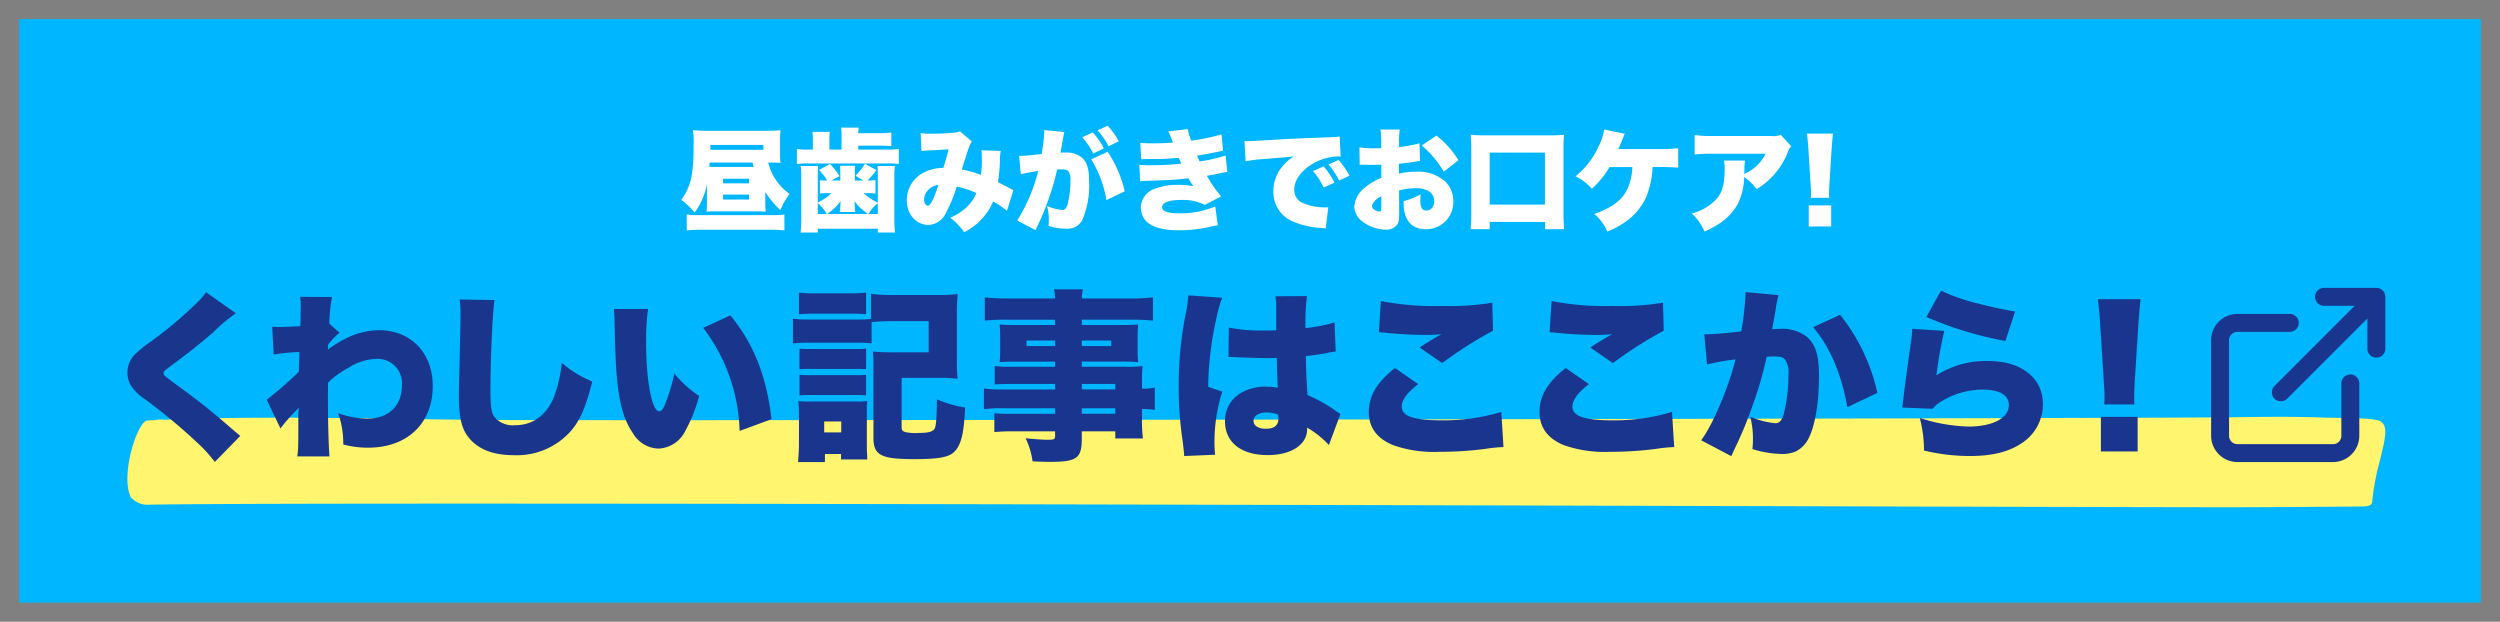
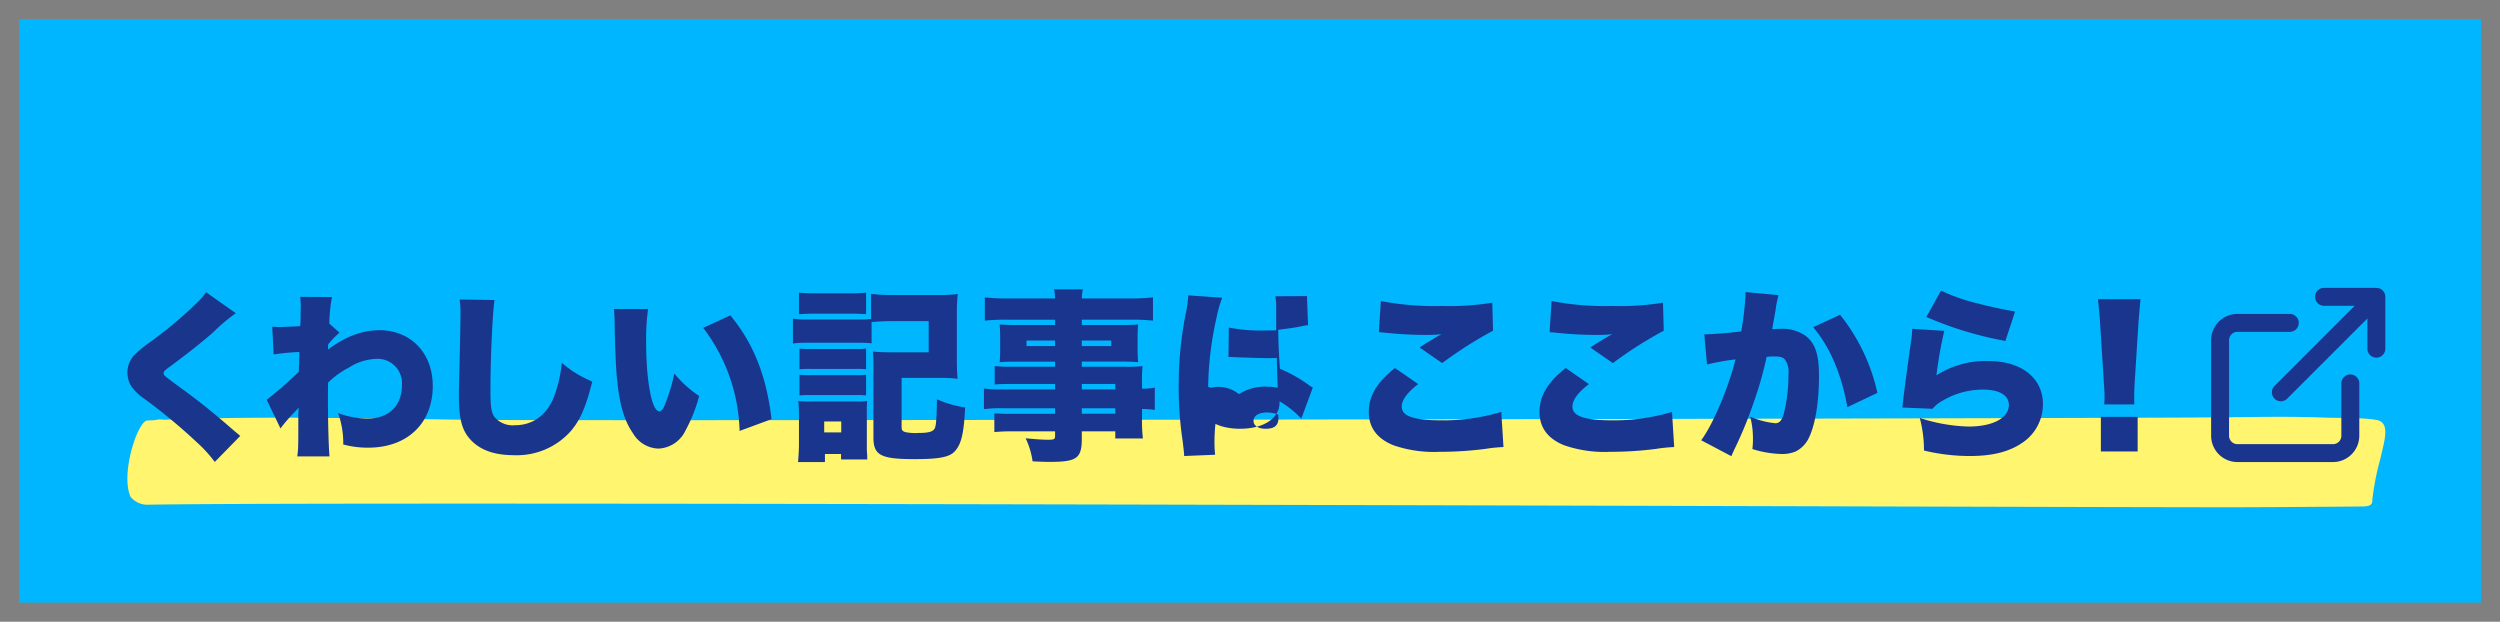
<svg xmlns="http://www.w3.org/2000/svg" width="392.59" height="97.63" viewBox="0 0 392.59 97.63">
  <rect x="0" y="0" width="392.59" height="97.63" fill="#808080" stroke="none" />
  <defs>
    <clipPath id="clip-path">
      <rect id="長方形_12499" data-name="長方形 12499" width="354.574" height="14.208" fill="none" />
    </clipPath>
    <clipPath id="clip-path-4">
      <rect id="長方形_12496" data-name="長方形 12496" width="7.757" height="12.041" fill="none" />
    </clipPath>
    <clipPath id="clip-path-5">
-       <rect id="長方形_12497" data-name="長方形 12497" width="8.113" height="11.434" fill="none" />
-     </clipPath>
+       </clipPath>
  </defs>
  <g id="グループ_18445" data-name="グループ 18445" transform="translate(-523 -3735.257)">
    <g id="グループ_11137" data-name="グループ 11137" transform="translate(-56.516 419.471)">
      <g id="グループ_8908" data-name="グループ 8908" transform="translate(584.515 3317.786)">
        <rect id="長方形_12565" data-name="長方形 12565" width="392.59" height="97.63" transform="translate(-5 -2)" fill="none" />
        <rect id="長方形_12569" data-name="長方形 12569" width="386.59" height="91.63" transform="translate(-2 1)" fill="#00b6ff" />
      </g>
      <g id="グループ_11265" data-name="グループ 11265" transform="translate(8.191 2)">
        <g id="グループ_8914" data-name="グループ 8914" transform="translate(591.332 3379.242)">
          <g id="グループ_8786" data-name="グループ 8786" clip-path="url(#clip-path)">
            <g id="グループ_8785" data-name="グループ 8785" transform="translate(0 0)">
              <g id="グループ_8784" data-name="グループ 8784" clip-path="url(#clip-path)" style="isolation: isolate">
                <g id="グループ_8777" data-name="グループ 8777" transform="translate(0 0)" style="mix-blend-mode: multiply;isolation: isolate">
                  <g id="グループ_8776" data-name="グループ 8776">
                    <g id="グループ_8775" data-name="グループ 8775" clip-path="url(#clip-path)">
                      <path id="パス_59929" data-name="パス 59929" d="M353.225.506c-2.178-.41-5.341-.278-8.736-.4-4.819-.175-9.726-.094-14.556-.032C316.8.238,73.428.677,54.5.477,38.324.306,21.866-.192,5.736.464A3.256,3.256,0,0,0,4.32.525c-.394.016-.788.032-1.181.052C1.585.651-1.129,9.07.507,12.584A3.433,3.433,0,0,0,3.348,13.8c31.255-.559,312.07.462,328.748.4q9.475-.034,18.942-.123c1.584-.016,1.482-.633,1.5-1.073a40.716,40.716,0,0,1,1.238-6.338C354.447,3.684,355.4.91,353.22.5Z" transform="translate(0 0)" fill="#fff56e" />
                    </g>
                  </g>
                </g>
                <g id="グループ_8780" data-name="グループ 8780" transform="translate(345.213 1.045)" style="mix-blend-mode: multiply;isolation: isolate">
                  <g id="グループ_8779" data-name="グループ 8779">
                    <g id="グループ_8778" data-name="グループ 8778" clip-path="url(#clip-path-4)">
                      <path id="パス_59930" data-name="パス 59930" d="M390.556,13.044a3.065,3.065,0,0,0,2.709,1.263c1.538.046,1.809-.7,1.64-1.088a.648.648,0,0,0,.032-.585c-1.416-3.027.745-5.7,2.443-9.1.22-.436-1.063-1.276-2.709-1.263l-1.166.01c-1.114.006-1.63.319-1.706.713A8.923,8.923,0,0,0,389.744,8a7.816,7.816,0,0,0,.818,5.042Z" transform="translate(-389.648 -2.267)" fill="#fff56e" />
                    </g>
                  </g>
                </g>
                <g id="グループ_8783" data-name="グループ 8783" transform="translate(1.615 1.388)" style="mix-blend-mode: multiply;isolation: isolate">
                  <g id="グループ_8782" data-name="グループ 8782">
                    <g id="グループ_8781" data-name="グループ 8781" clip-path="url(#clip-path-5)">
                      <path id="パス_59931" data-name="パス 59931" d="M8.591,4.233A3.535,3.535,0,0,0,5.749,3.015C4.2,2.963,4.011,3.667,4.216,4.039c-.092.2.082.407.03.556C3.214,7.4.382,10.3,2.728,13.229A3.523,3.523,0,0,0,5.57,14.447H6.741c1.119,0,1.6-.294,1.64-.669A7.353,7.353,0,0,0,9.93,9.033,7.56,7.56,0,0,0,8.6,4.236Z" transform="translate(-1.823 -3.012)" fill="#fff56e" />
                    </g>
                  </g>
                </g>
              </g>
            </g>
          </g>
        </g>
        <path id="シェイプ_1499" data-name="シェイプ 1499" d="M4.135,27.355A4.139,4.139,0,0,1,0,23.22v-15A4.14,4.14,0,0,1,4.135,4.09h8.178a1.409,1.409,0,1,1,0,2.817H4.135A1.319,1.319,0,0,0,2.817,8.225v15a1.319,1.319,0,0,0,1.318,1.32h15a1.319,1.319,0,0,0,1.317-1.32V15.043a1.409,1.409,0,1,1,2.817,0V23.22a4.14,4.14,0,0,1-4.135,4.135ZM9.954,17.4a1.409,1.409,0,0,1,0-1.991L22.544,2.817H17.768a1.409,1.409,0,1,1,0-2.817h8.178c.015,0,.025.006.04.006a1.512,1.512,0,0,1,.5.1,1.389,1.389,0,0,1,.434.29c.005.005.015.007.023.015s.01.017.017.025a1.383,1.383,0,0,1,.287.431,1.438,1.438,0,0,1,.11.539V9.588a1.409,1.409,0,0,1-2.817,0V4.808L11.946,17.4a1.409,1.409,0,0,1-1.991,0Z" transform="translate(918.551 3358.991)" fill="#1a358d" />
        <g id="グループ_8907" data-name="グループ 8907" transform="translate(610.143 3358.991)">
          <path id="パス_60163" data-name="パス 60163" d="M95.865,8.687A18.193,18.193,0,0,0,93.6,8.6H85.837a17.9,17.9,0,0,0-2.326.115V4.808a12.8,12.8,0,0,0,2.326.144h7.7a20.321,20.321,0,0,0,2.241-.086V.929a27.531,27.531,0,0,0,3.333.172h7.126A24.323,24.323,0,0,0,109.4.958a26.008,26.008,0,0,0-.143,2.988v7.327c0,1.264.028,1.954.114,2.988a21.334,21.334,0,0,0-2.96-.144h-5.832v7.643c0,.546.086.69.545.862a7.48,7.48,0,0,0,2.069.144c1.552,0,2.241-.172,2.558-.661.229-.374.345-1.523.373-4.626a18.239,18.239,0,0,0,4.425,1.293c-.172,3.994-.6,5.775-1.609,6.867-.832.919-2.442,1.236-6.349,1.236-5.288,0-6.437-.6-6.437-3.419v-10.6a26.626,26.626,0,0,0-.086-2.873A28.243,28.243,0,0,0,99,10.1h5.832V5.21H99.112a32.3,32.3,0,0,0-3.247.144ZM84.315,27.335c.086-.977.145-1.925.145-2.816V19.893a16.364,16.364,0,0,0-.116-2.126,18.974,18.974,0,0,0,2.127.057h6.953a8.623,8.623,0,0,0,1.753-.086,16.567,16.567,0,0,0-.057,1.925V25.18c0,.259,0,.345.03.747a6.479,6.479,0,0,1,.028.718,1.19,1.19,0,0,0,.029.287H91.067v-.862H88.538v1.264ZM84.459.728a20.811,20.811,0,0,0,2.614.115h5.316A20.84,20.84,0,0,0,95,.728V4.119c-.718-.057-1.408-.086-2.615-.086H87.073c-1.236,0-1.781.029-2.614.086Zm.086,8.793a14.316,14.316,0,0,0,1.723.057h7.1A11.653,11.653,0,0,0,95,9.521v3.247a13.281,13.281,0,0,0-1.638-.057h-7.1a14.569,14.569,0,0,0-1.723.057Zm0,4.109a14.316,14.316,0,0,0,1.723.057h7.068A11.9,11.9,0,0,0,95,13.629v3.247a14.334,14.334,0,0,0-1.724-.057H86.212a13.78,13.78,0,0,0-1.667.057Zm3.878,9.051H91.1V20.957H88.423Z" transform="translate(2.188 0.019)" fill="#1a358d" />
          <path id="パス_60164" data-name="パス 60164" d="M123.913,15.079h-6.867c-.978,0-1.839.029-2.615.086v-2.9a20.694,20.694,0,0,0,2.672.115h6.81v-.8h-6.206c-1.034,0-1.781.029-2.5.086a19.538,19.538,0,0,0,.086-1.954V7.81c0-.8-.029-1.379-.086-2.069.8.057,1.408.086,2.586.086h6.12V4.994h-7.528a30.432,30.432,0,0,0-3.506.144V1.488a31.432,31.432,0,0,0,3.764.172h7.27a6.55,6.55,0,0,0-.172-1.437h4.54a6.957,6.957,0,0,0-.172,1.437h7.442a31.2,31.2,0,0,0,3.734-.172V5.137a30.268,30.268,0,0,0-3.447-.144h-7.729v.833h6.379c1.178,0,1.781-.029,2.471-.086-.057.661-.086,1.149-.086,2.069v1.9a18.361,18.361,0,0,0,.086,1.954c-.662-.057-1.379-.086-2.27-.086h-6.58v.8h6.608a23.178,23.178,0,0,0,2.932-.086,20.43,20.43,0,0,0-.086,2.644v.891a9.649,9.649,0,0,0,2.011-.172V19.16a13.89,13.89,0,0,0-2.011-.144V20.4a24.914,24.914,0,0,0,.143,3.247h-4.338V22.521h-5.258v1.092c0,3.161-.748,3.707-5.057,3.707-.776,0-1.58-.029-2.672-.086a12.241,12.241,0,0,0-1.092-3.62c1.523.144,2.557.23,3.563.23.891,0,1.063-.086,1.063-.6v-.718h-6.666a27.39,27.39,0,0,0-2.873.115v-2.96a21.985,21.985,0,0,0,2.73.086h6.81V18.9H115.9a20.108,20.108,0,0,0-3.16.144V15.8a19.933,19.933,0,0,0,3.1.144h8.074Zm-4.482-5.948h4.482V8.269h-4.482Zm8.678,0h4.626V8.269h-4.626Zm5.258,5.948h-5.258v.862h5.258Zm-5.258,4.684h5.258V18.9h-5.258Z" transform="translate(2.954 0.006)" fill="#1a358d" />
-           <path id="パス_60165" data-name="パス 60165" d="M149.384,1.522a16.222,16.222,0,0,0-.833,2.845,52.373,52.373,0,0,0-1.38,11.149l2.214.747a26.149,26.149,0,0,0-1.207,8.764c0,.144.028.517.086,1.149l-4.857.2c-.028-.517-.028-.517-.229-2.27a56.241,56.241,0,0,1-.632-8.706,57.286,57.286,0,0,1,1.149-11.608,18.165,18.165,0,0,0,.345-2.5V1.148Zm1.033,4.684a25.667,25.667,0,0,0,5.374.46c.6,0,1.091,0,2.068-.029V2.9a7.914,7.914,0,0,0-.143-1.609l4.971-.029a33.573,33.573,0,0,0-.23,5.028,26.781,26.781,0,0,0,4.569-.891l.172,4.569a7.791,7.791,0,0,0-1.063.172c-.891.2-2.184.374-3.62.546.029,2.241.056,2.816.258,6.12a23.048,23.048,0,0,1,4.626,2.615,3.765,3.765,0,0,0,.547.345l-1.81,4.885a14.593,14.593,0,0,0-3.419-2.73v.23c0,2.442-2.5,4.08-6.179,4.08-4.223,0-6.723-2.011-6.723-5.344A5.064,5.064,0,0,1,152,16.664a7.611,7.611,0,0,1,4.426-1.178,8.42,8.42,0,0,1,1.667.172c-.029-.8-.029-.948-.086-2.3-.029-.977-.029-1.379-.059-2.385-.66.029-1.063.029-1.637.029-.862,0-2.529-.057-4.943-.144-.345-.029-.574-.029-.66-.029h-.345Zm7.759,13.677a4.616,4.616,0,0,0-1.753-.345c-1.322,0-2.126.517-2.126,1.322,0,.747.746,1.236,1.9,1.236,1.379,0,2.011-.517,2.011-1.667Z" transform="translate(3.735 0.03)" fill="#1a358d" />
+           <path id="パス_60165" data-name="パス 60165" d="M149.384,1.522a16.222,16.222,0,0,0-.833,2.845,52.373,52.373,0,0,0-1.38,11.149l2.214.747a26.149,26.149,0,0,0-1.207,8.764c0,.144.028.517.086,1.149l-4.857.2c-.028-.517-.028-.517-.229-2.27a56.241,56.241,0,0,1-.632-8.706,57.286,57.286,0,0,1,1.149-11.608,18.165,18.165,0,0,0,.345-2.5V1.148Zm1.033,4.684a25.667,25.667,0,0,0,5.374.46c.6,0,1.091,0,2.068-.029V2.9a7.914,7.914,0,0,0-.143-1.609l4.971-.029l.172,4.569a7.791,7.791,0,0,0-1.063.172c-.891.2-2.184.374-3.62.546.029,2.241.056,2.816.258,6.12a23.048,23.048,0,0,1,4.626,2.615,3.765,3.765,0,0,0,.547.345l-1.81,4.885a14.593,14.593,0,0,0-3.419-2.73v.23c0,2.442-2.5,4.08-6.179,4.08-4.223,0-6.723-2.011-6.723-5.344A5.064,5.064,0,0,1,152,16.664a7.611,7.611,0,0,1,4.426-1.178,8.42,8.42,0,0,1,1.667.172c-.029-.8-.029-.948-.086-2.3-.029-.977-.029-1.379-.059-2.385-.66.029-1.063.029-1.637.029-.862,0-2.529-.057-4.943-.144-.345-.029-.574-.029-.66-.029h-.345Zm7.759,13.677a4.616,4.616,0,0,0-1.753-.345c-1.322,0-2.126.517-2.126,1.322,0,.747.746,1.236,1.9,1.236,1.379,0,2.011-.517,2.011-1.667Z" transform="translate(3.735 0.03)" fill="#1a358d" />
          <path id="パス_60166" data-name="パス 60166" d="M179.392,15.061c-1.7,1.293-2.586,2.5-2.586,3.534,0,1.494,1.868,2.155,6.235,2.155a31.466,31.466,0,0,0,9.4-1.322l.345,5.517a24.358,24.358,0,0,0-2.845.287,55.018,55.018,0,0,1-7.155.46,19.46,19.46,0,0,1-7.3-1.034c-2.557-1.034-3.85-2.787-3.85-5.2,0-2.557,1.264-4.655,4.109-6.925ZM173.53,2.016a43.962,43.962,0,0,0,9.511.776,41.906,41.906,0,0,0,7.988-.517l.115,4.4a63.782,63.782,0,0,0-7.988,5.086l-3.534-2.442c.833-.575.891-.6,2.27-1.437a6.771,6.771,0,0,1,.69-.4c.2-.115.23-.115.46-.259a21.215,21.215,0,0,1-2.356.115,62.3,62.3,0,0,1-6.465-.345c-.517-.057-.6-.057-1.006-.086Z" transform="translate(4.497 0.053)" fill="#1a358d" />
          <path id="パス_60167" data-name="パス 60167" d="M205.516,15.061c-1.7,1.293-2.586,2.5-2.586,3.534,0,1.494,1.868,2.155,6.235,2.155a31.467,31.467,0,0,0,9.4-1.322l.345,5.517a24.358,24.358,0,0,0-2.845.287,55.017,55.017,0,0,1-7.155.46,19.46,19.46,0,0,1-7.3-1.034c-2.557-1.034-3.85-2.787-3.85-5.2,0-2.557,1.264-4.655,4.109-6.925ZM199.654,2.016a43.962,43.962,0,0,0,9.511.776,41.907,41.907,0,0,0,7.988-.517l.115,4.4a63.783,63.783,0,0,0-7.988,5.086l-3.534-2.442c.833-.575.891-.6,2.27-1.437a6.768,6.768,0,0,1,.69-.4c.2-.115.23-.115.46-.259a21.214,21.214,0,0,1-2.356.115,62.3,62.3,0,0,1-6.465-.345c-.517-.057-.6-.057-1.006-.086Z" transform="translate(5.182 0.053)" fill="#1a358d" />
          <path id="パス_60168" data-name="パス 60168" d="M222.988,7.281h.259c.918,0,3.678-.23,5.545-.46a45.807,45.807,0,0,0,.661-5.689V.644l5.2.488a14.1,14.1,0,0,0-.459,2.27c-.231,1.322-.431,2.414-.547,3.075.488-.029.833-.057,1.236-.057a6.33,6.33,0,0,1,4.08,1.149C240.429,8.747,241,10.5,241,13.747c0,4.482-.661,8.218-1.81,10.2a4.616,4.616,0,0,1-1.839,1.724,5.5,5.5,0,0,1-2.241.4,16.455,16.455,0,0,1-4.569-.776,12.821,12.821,0,0,0,.086-1.667,13.227,13.227,0,0,0-.431-3.419,13.245,13.245,0,0,0,3.937,1.034c.6,0,.977-.374,1.293-1.293a25.34,25.34,0,0,0,.776-6.379,3.37,3.37,0,0,0-.546-2.327c-.316-.374-.718-.488-1.723-.488a10.438,10.438,0,0,0-1.15.057,56.8,56.8,0,0,1-2.04,7.155,62.036,62.036,0,0,1-3.046,7.413c-.23.488-.287.631-.46,1.034l-4.741-2.5c1.839-2.442,4.254-8.16,5.4-12.7a35.692,35.692,0,0,0-4.481.8Zm21.319-3.075a29.894,29.894,0,0,1,5.862,12.269l-4.712,2.241c-.948-5.258-2.73-9.425-5.373-12.557Z" transform="translate(5.83 0.017)" fill="#1a358d" />
          <path id="パス_60169" data-name="パス 60169" d="M259.871,6.741a63.112,63.112,0,0,0-1.236,6.982,14.335,14.335,0,0,1,8.218-2.241c5.115,0,8.505,2.672,8.505,6.752a7.265,7.265,0,0,1-3.247,6.092c-2.069,1.408-4.684,2.069-8.218,2.069a30.7,30.7,0,0,1-7.212-.862,19.932,19.932,0,0,0-.661-5.115,26.668,26.668,0,0,0,7.673,1.35c3.792,0,6.32-1.35,6.32-3.391,0-1.523-1.494-2.414-4.08-2.414a12.431,12.431,0,0,0-6.293,1.724,5,5,0,0,0-1.609,1.293l-4.77-.2a3.446,3.446,0,0,0,.086-.575c.144-1.379.747-5.977,1.323-9.942a16.723,16.723,0,0,0,.171-1.839ZM259.354.42a28.967,28.967,0,0,0,5.862,2.04c1.954.517,4.425,1.034,5.775,1.236l-1.523,4.626a55.722,55.722,0,0,1-12.413-3.764Z" transform="translate(6.636 0.011)" fill="#1a358d" />
          <path id="パス_60170" data-name="パス 60170" d="M284.191,18.258a10.449,10.449,0,0,0,.059-1.293c0-.546,0-.546-.116-2.241l-.575-9.109c-.057-1.178-.2-2.471-.345-3.879h6.695c-.086.661-.259,2.672-.345,3.879l-.575,9.109c-.058,1.207-.086,1.781-.086,2.212,0,.287,0,.6.029,1.322Zm-.517,1.954h5.775v5.431h-5.775Z" transform="translate(7.421 0.045)" fill="#1a358d" />
          <path id="パス_64924" data-name="パス 64924" d="M22.164-23.856a10.117,10.117,0,0,1-1.4,1.624A61.821,61.821,0,0,1,13.4-16.044a19.322,19.322,0,0,0-2.548,2.1,4.1,4.1,0,0,0-1.036,2.688,4.578,4.578,0,0,0,.42,1.848,7.206,7.206,0,0,0,2.268,2.3,89.83,89.83,0,0,1,8.26,6.86A21.056,21.056,0,0,1,23.536,2.8l4-4.088c-.448-.392-.7-.588-.868-.728-3.108-2.716-5.488-4.648-8.54-6.86C15.5-10.808,15.5-10.808,15.5-11.144c0-.252.168-.42.924-.98,2.968-2.184,5.236-4,6.86-5.432a27.681,27.681,0,0,1,3.556-3ZM33.856-2.464a23.931,23.931,0,0,1,1.82-2.156c.728-.756.728-.756,1.036-1.12-.056,1.12-.056,1.12-.056,1.484,0,4.844,0,5.012-.168,6.188h5.068c-.14-1.4-.252-5.656-.252-9.184,0-.56,0-1.12.028-2.408a13.568,13.568,0,0,1,3.248-2.352,8.518,8.518,0,0,1,4.2-1.372,3.834,3.834,0,0,1,4.144,4.172C52.924-6.02,50.824-4,47.492-4A13.953,13.953,0,0,1,42.9-4.872,14,14,0,0,1,43.712.056a14.774,14.774,0,0,0,3.92.5c6.132,0,10.136-3.808,10.136-9.688,0-5.18-3.444-8.764-8.456-8.764a11.927,11.927,0,0,0-4.984,1.2A18.3,18.3,0,0,0,41.3-14.84a2.125,2.125,0,0,0,.028-.448,2.288,2.288,0,0,1,.028-.392,13.835,13.835,0,0,1,1.764-1.82l-1.6-1.428a26.049,26.049,0,0,1,.42-4.172l-4.984-.028c.056.672.084.924.084,1.316v.2c0,.308,0,.616-.028.9a20.3,20.3,0,0,1-.056,2.184c-.7.056-3.024.14-3.332.14-.2,0-.2,0-1.064-.056l.224,4.368a34.162,34.162,0,0,1,4.032-.392c0,.616,0,.616-.028,1.54-.028.56-.028.868-.056,1.568a64.554,64.554,0,0,1-5.04,4.4ZM61.984-22.708a13.151,13.151,0,0,1,.14,2.128c0,1.092-.056,3.752-.112,6.58-.14,5.628-.14,5.628-.14,6.356,0,3.92.532,5.712,2.128,7.252,1.512,1.428,3.64,2.128,6.5,2.128a11.34,11.34,0,0,0,8.792-3.612c1.54-1.708,2.464-3.752,3.528-7.952a17.02,17.02,0,0,1-4.788-2.94A21.277,21.277,0,0,1,76.908-7.7c-1.092,3.024-3.332,4.732-6.216,4.732a3.767,3.767,0,0,1-3.276-1.344c-.476-.756-.588-1.6-.588-4.4,0-4.676.336-12.152.644-13.916Zm24.228,1.484a19.653,19.653,0,0,1,.112,1.988c.056,3.892.168,6.244.308,8.2C87-6.58,87.752-3.78,89.208-1.708a4.8,4.8,0,0,0,4,2.408,4.926,4.926,0,0,0,4.256-2.856A23.635,23.635,0,0,0,99.6-7.56,17.713,17.713,0,0,1,95.7-11.088a28.447,28.447,0,0,1-1.456,4.844c-.28.728-.588,1.092-.9,1.092-1.176,0-2.072-4.732-2.072-11a34.923,34.923,0,0,1,.308-5.068Zm14.028,2.968a27.864,27.864,0,0,1,5.712,16.184l5.012-1.848c-.784-6.776-2.828-11.9-6.468-16.3Z" transform="translate(-28.627 24.539)" fill="#1a358c" />
        </g>
      </g>
    </g>
-     <path id="パス_65168" data-name="パス 65168" d="M13.415-5.212a13.253,13.253,0,0,0,2.366,2.857A11.993,11.993,0,0,1,17.236-4.9a8.44,8.44,0,0,1-3.365-4.925h.158c.754,0,1.209.018,1.77.053a9.439,9.439,0,0,1-.07-1.262v-2.261A14.157,14.157,0,0,1,15.8-14.9a18.059,18.059,0,0,1-2.208.088H4.353a18.388,18.388,0,0,1-2.3-.105,12.544,12.544,0,0,1,.105,2.138c0,4.855-.386,6.625-1.928,8.8A13.223,13.223,0,0,1,2.32-1.969a10.93,10.93,0,0,0,1.928-4.47v2.927c0,.508-.018.929-.053,1.4.526-.035,1-.053,1.613-.053h5.959c.666,0,1.139.018,1.718.053a11.717,11.717,0,0,1-.07-1.577Zm-8.1-3.926c-.3,0-.526,0-.684-.018,0-.123.018-.333.053-.666H11.4c.088.3.105.386.193.684ZM4.791-11.82v-.771h8.326v.771Zm2,4.54h4.066v.719H6.789Zm0,2.489h4.066v.771H6.789Zm9.623,3.12a16.42,16.42,0,0,1-2.068.105H3.161a12.709,12.709,0,0,1-2.086-.105V.835A19.844,19.844,0,0,1,3.319.73h10.8a20,20,0,0,1,2.3.105ZM31.083-3.529a7.97,7.97,0,0,1-2.208-1.49h.806a5.262,5.262,0,0,1,1.034.088V-7.07A7.256,7.256,0,0,1,29.47-7a11.851,11.851,0,0,0,1.385-1.648l-1.788-.982a10.3,10.3,0,0,1-1.49,1.875L28.822-7h-1.35V-8.139a9.984,9.984,0,0,1,.053-1.174H25.141a10.847,10.847,0,0,1,.053,1.174V-7h-1.42l1.3-.684a12.268,12.268,0,0,0-1.49-1.911l-1.735.929A8.364,8.364,0,0,1,23.125-7a10.153,10.153,0,0,1-1.139-.053v2.1a10.2,10.2,0,0,1,1.087-.07h.736a8.77,8.77,0,0,1-2.156,1.49V-8.052c0-.543.018-.806.053-1.227H18.971a13.253,13.253,0,0,1,.088,1.77v6.4a21.9,21.9,0,0,1-.105,2.279h2.7v-.6h9.43v.6h2.7a20.526,20.526,0,0,1-.105-2.279v-6.4a12.629,12.629,0,0,1,.088-1.77H31.03c.035.386.053.719.053,1.227Zm0,1.788H29.628a5.889,5.889,0,0,1,1.455-1.7Zm-7.94,0a8.538,8.538,0,0,0,2.086-2.033,3.125,3.125,0,0,1-.018.456,3.739,3.739,0,0,1-.018.386v.088a7.243,7.243,0,0,1-.088.789h2.436a4.3,4.3,0,0,1-.07-.841l-.018-.175c0-.28,0-.28-.018-.333v-.368a7.153,7.153,0,0,0,.911,1.087c.7.578,1.1.894,1.174.946Zm-1.49,0v-1.7a6.026,6.026,0,0,1,1.4,1.7Zm3.733-10.113H23.476v-1.49a8.545,8.545,0,0,1,.07-1.3H20.811a8.892,8.892,0,0,1,.07,1.28v1.507h-.473a14.827,14.827,0,0,1-2.033-.088v2.349a13.915,13.915,0,0,1,1.911-.088H32.45a18.669,18.669,0,0,1,1.928.07v-2.331a13.029,13.029,0,0,1-1.893.088h-4.47v-.613h3.137a20.049,20.049,0,0,1,2.051.07v-2.138a14.78,14.78,0,0,1-2.068.105h-3.12a7.293,7.293,0,0,1,.07-.876H25.316a8.738,8.738,0,0,1,.07,1.28Zm12.55.228a9.829,9.829,0,0,1,1.35-.105c1.174-.053,2.138-.105,2.91-.175-.245,1-.508,1.893-.824,2.927a6.632,6.632,0,0,0-3.47.946A4.826,4.826,0,0,0,35.64-3.9a4.017,4.017,0,0,0,1.069,2.875,3.238,3.238,0,0,0,2.279,1,3.134,3.134,0,0,0,2.682-1.683,22.576,22.576,0,0,0,1.805-4.329,12.971,12.971,0,0,1,3.085,1,6.608,6.608,0,0,1-1.525,2.226,8.6,8.6,0,0,1-2.577,1.648,10.864,10.864,0,0,1,2.191,2.279,9.591,9.591,0,0,0,4.54-4.82,12.309,12.309,0,0,1,2.173,1.472L52.379-5.51a2.807,2.807,0,0,1-.6-.28c-.613-.333-.613-.333-1.823-.946a30.42,30.42,0,0,0,.315-3.628,5.694,5.694,0,0,1,.123-1.28l-3.05-.105a6.1,6.1,0,0,1,.07,1,17.072,17.072,0,0,1-.14,2.875,14.6,14.6,0,0,0-3-.859c.28-.946,1-3.173,1.157-3.558a3.051,3.051,0,0,1,.421-.841l-1.893-1.613a1.585,1.585,0,0,1-.719.21,35.375,35.375,0,0,1-3.628.175,10.112,10.112,0,0,1-1.805-.088ZM40.6-6.3c-.789,2.331-1.244,3.243-1.648,3.243-.333,0-.6-.4-.6-.946a1.991,1.991,0,0,1,.491-1.332A2.5,2.5,0,0,1,40.6-6.3Zm24-4.014a17.757,17.757,0,0,1,2.384,6.38L69.854-5.3a18.326,18.326,0,0,0-2.682-6.222ZM53.536-7.981A23.1,23.1,0,0,1,56.27-8.49a26.8,26.8,0,0,1-3.3,7.765L55.867.8c.105-.263.14-.315.28-.649a41.559,41.559,0,0,0,3.1-8.869,6.364,6.364,0,0,1,.7-.035c.613,0,.859.07,1.052.3a2.034,2.034,0,0,1,.333,1.4,15.378,15.378,0,0,1-.473,3.891c-.193.561-.421.789-.789.789A7.566,7.566,0,0,1,57.672-3a8.321,8.321,0,0,1,.263,2.1A7.958,7.958,0,0,1,57.882.116a9.9,9.9,0,0,0,2.787.456A3.348,3.348,0,0,0,62.037.327,2.9,2.9,0,0,0,63.158-.707a13.782,13.782,0,0,0,1.1-6.222c0-1.981-.351-3.05-1.244-3.768a3.861,3.861,0,0,0-2.489-.7,5.815,5.815,0,0,0-.754.035c.053-.28.175-1,.333-1.893l.123-.631c.018-.105.035-.263.053-.315a1.813,1.813,0,0,1,.105-.421l-3.173-.3v.3a27.438,27.438,0,0,1-.4,3.453c-1.157.158-2.822.3-3.383.3a.6.6,0,0,1-.158-.018Zm12.059-6.906a11.962,11.962,0,0,1,1.718,2.506l1.613-.789a12.322,12.322,0,0,0-1.753-2.436ZM63.176-13.8a11.283,11.283,0,0,1,1.735,2.559l1.665-.806a11.23,11.23,0,0,0-1.735-2.506Zm9.272,3.453c.4-.018.526-.018,1.315-.035a37.068,37.068,0,0,0,4.575-.193c.21.473.351.789.4.929a44.71,44.71,0,0,1-4.785.245,14.959,14.959,0,0,1-1.805-.07l.123,2.594A13.112,13.112,0,0,1,73.8-6.965c2.524-.07,4.54-.193,6.03-.386.351.561.613.982.806,1.244a11.62,11.62,0,0,0-2.419-.21,9.409,9.409,0,0,0-3.751.649,3.213,3.213,0,0,0-2.086,2.892,3.271,3.271,0,0,0,.649,1.928C73.885.257,75.673.817,78.337.817A22.516,22.516,0,0,0,83.245.274,11.483,11.483,0,0,1,84.472.029l-.4-2.962a14.031,14.031,0,0,1-5.574,1.087c-1.858,0-2.769-.315-2.769-.964,0-.736,1.069-1.139,3.015-1.139a7.534,7.534,0,0,1,3.681.771L85-4.511a19.891,19.891,0,0,1-2.244-3.225c.228-.053,1.034-.193,1.052-.193,1.753-.368,1.753-.368,2.156-.421L85.7-10.926A23.868,23.868,0,0,1,81.615-10c-.07-.123-.263-.578-.4-.911,1.753-.28,1.77-.3,2.787-.508.964-.193.964-.193,1.3-.263l-.245-2.559a32.712,32.712,0,0,1-4.75.982,7.909,7.909,0,0,1-.543-1.823l-3.067.368c.158.315.368.789.736,1.753-.789.07-2.138.123-3.137.123a16.918,16.918,0,0,1-2-.088Zm16.388.333a19.393,19.393,0,0,1,2.471-.333c3.278-.263,3.891-.315,4.277-.351l.824-.088A7.172,7.172,0,0,0,94.691-9.3,6,6,0,0,0,93.2-5.335a4.983,4.983,0,0,0,3.137,4.8,13.239,13.239,0,0,0,4.435.982,4.483,4.483,0,0,1,.649.088l.4-3.33c-.263.018-.386.018-.526.018a9.26,9.26,0,0,1-3.348-.631A2.24,2.24,0,0,1,96.478-5.58c0-1.437,1.034-2.91,2.787-3.979a8.215,8.215,0,0,1,4.014-1.227,2.665,2.665,0,0,1,.491.035l-.158-3.173a1.478,1.478,0,0,1-.4.07c-.088,0-.193.018-.789.035l-.736.035-1.805.07c-3.33.123-5.03.21-7.554.368-1.911.123-2.542.158-3,.158-.14,0-.368,0-.666-.018ZM99.405-8.49a10.9,10.9,0,0,1,1.7,2.594l1.683-.771a11.3,11.3,0,0,0-1.7-2.542Zm2.454-1.034A12.549,12.549,0,0,1,103.524-7l1.63-.754a12.114,12.114,0,0,0-1.718-2.471Zm14.285-3.33a19.066,19.066,0,0,1-3.208.6v-.561a13.8,13.8,0,0,1,.105-2.191H110.01a12.857,12.857,0,0,1,.123,2.366v.561c-.105,0-.105,0-.351.018h-.666a13.246,13.246,0,0,1-2.4-.158l.035,2.752a3.454,3.454,0,0,1,.368-.018l1.7.035,1.332-.035v2.068a9.258,9.258,0,0,0-2.612,1.56,4.131,4.131,0,0,0-1.63,2.91,3.042,3.042,0,0,0,1.139,2.279A6.237,6.237,0,0,0,110.834.712a2.107,2.107,0,0,0,1.788-.771c.263-.368.333-.754.333-1.823v-.456l-.018-3.1a9.35,9.35,0,0,1,2.577-.351,3.917,3.917,0,0,1,2.086.456,1.883,1.883,0,0,1,.859,1.542c0,.894-.508,1.507-1.262,1.507a.819.819,0,0,1-.771-.526,2.891,2.891,0,0,1-.14-1.1c0-.368.018-.561.035-.929a10.42,10.42,0,0,1-2.664,1.069v.438c0,2.524,1.262,3.979,3.435,3.979a4.249,4.249,0,0,0,4.364-4.329,4.389,4.389,0,0,0-1.192-3.1,6.428,6.428,0,0,0-4.785-1.6,10.263,10.263,0,0,0-2.559.3V-9.629c.859-.088,1.963-.228,2.647-.351.351-.07.4-.07.666-.105ZM110.15-2.828c0,.578-.053.7-.28.7a1.722,1.722,0,0,1-.789-.28.687.687,0,0,1-.386-.561c0-.491.631-1.174,1.455-1.56Zm12.112-7.362a14.822,14.822,0,0,0-3.453-3.874l-2.314,1.56a15.278,15.278,0,0,1,3.453,4.119ZM127.169.642V-.5h8.694V.642h3a22.208,22.208,0,0,1-.105-2.419V-12.188a16.916,16.916,0,0,1,.088-2,17.05,17.05,0,0,1-2.016.088H126.205a16.87,16.87,0,0,1-2.016-.088,17.66,17.66,0,0,1,.088,2V-1.777a20.708,20.708,0,0,1-.105,2.419Zm0-12.024h8.676v8.168h-8.676Zm26.817,2.261c1.227,0,1.963.035,2.787.105v-3.05a20.774,20.774,0,0,1-2.769.123h-6.643c.368-.789.368-.789.578-1.332s.28-.7.438-1.069l-3.225-.666a8.828,8.828,0,0,1-.841,2.559,12.791,12.791,0,0,1-3.663,4.785A8.168,8.168,0,0,1,143.207-5.7a14.165,14.165,0,0,0,2.787-3.418h3.576a8.752,8.752,0,0,1-.876,3.646c-.876,1.665-2.436,2.8-5.1,3.716a7.678,7.678,0,0,1,2.051,2.769,13.569,13.569,0,0,0,2.892-1.56,9.558,9.558,0,0,0,3.137-3.7,13.525,13.525,0,0,0,1.069-4.873Zm18.895-5.065a2.936,2.936,0,0,1-1.507.193H162.19a16.685,16.685,0,0,1-2.839-.158v3.067a23.382,23.382,0,0,1,2.787-.123H170.5a6.635,6.635,0,0,1-2.945,2.98,2.268,2.268,0,0,0-.4.21c0-.175.018-.6.018-.613a9.409,9.409,0,0,1,.088-1.507h-3.3a4.761,4.761,0,0,1,.105,1.209c0,2.331-.3,3.576-1.139,4.662a7.836,7.836,0,0,1-4.014,2.436,8.822,8.822,0,0,1,2,2.839,15.969,15.969,0,0,0,2.471-1.35A8.73,8.73,0,0,0,166.116-3.3a9.89,9.89,0,0,0,1.017-4.259A9.2,9.2,0,0,1,169.1-5.65a11.855,11.855,0,0,0,4.89-5.8,2.261,2.261,0,0,1,.543-.911Zm7.6,9.9c-.018-.438-.018-.631-.018-.806,0-.263.018-.613.053-1.35L180.869-12c.053-.736.158-1.963.21-2.366H177c.088.859.175,1.648.21,2.366l.351,5.556c.07,1.034.07,1.034.07,1.367a6.486,6.486,0,0,1-.035.789Zm.316,4.5V-3.091h-3.523V.221Z" transform="translate(629.766 3770.606)" fill="#fff" />
  </g>
</svg>